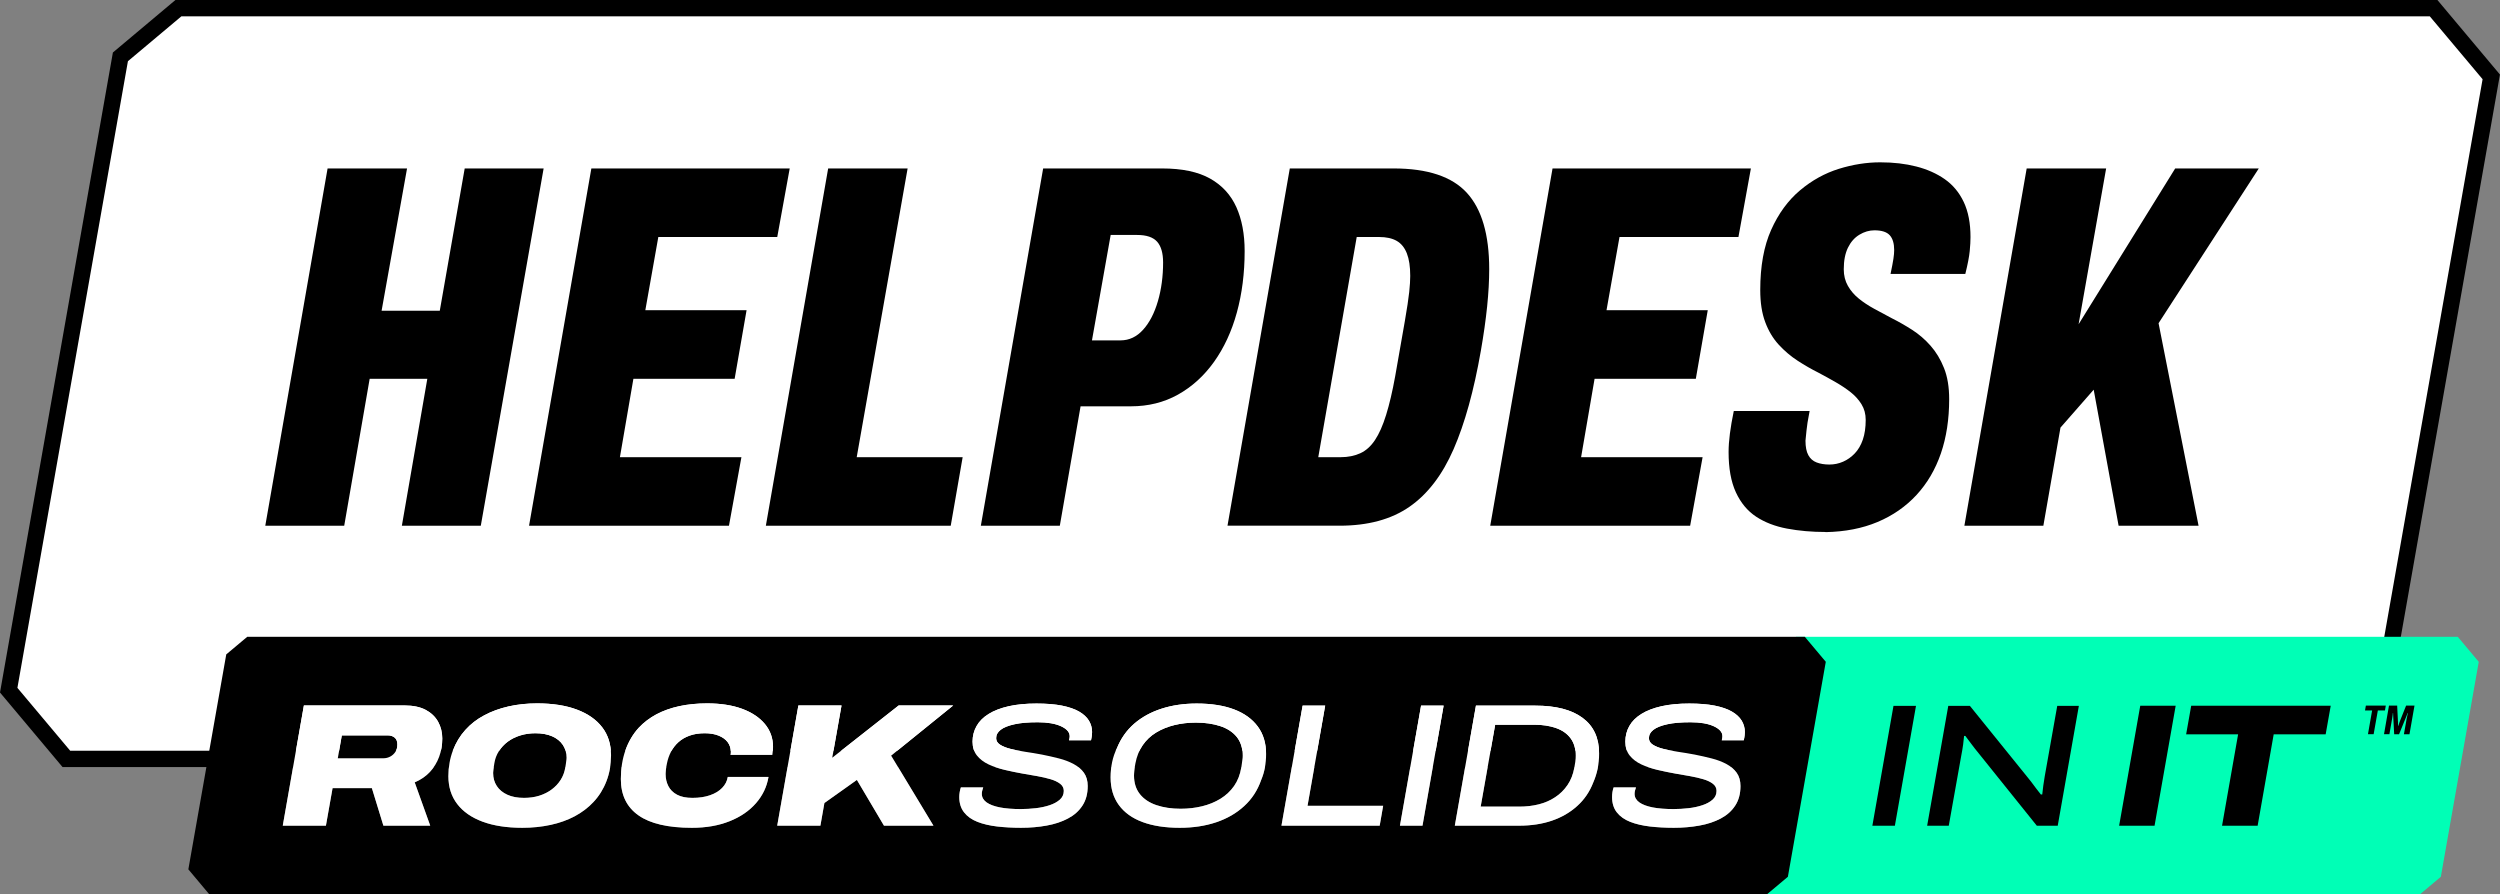
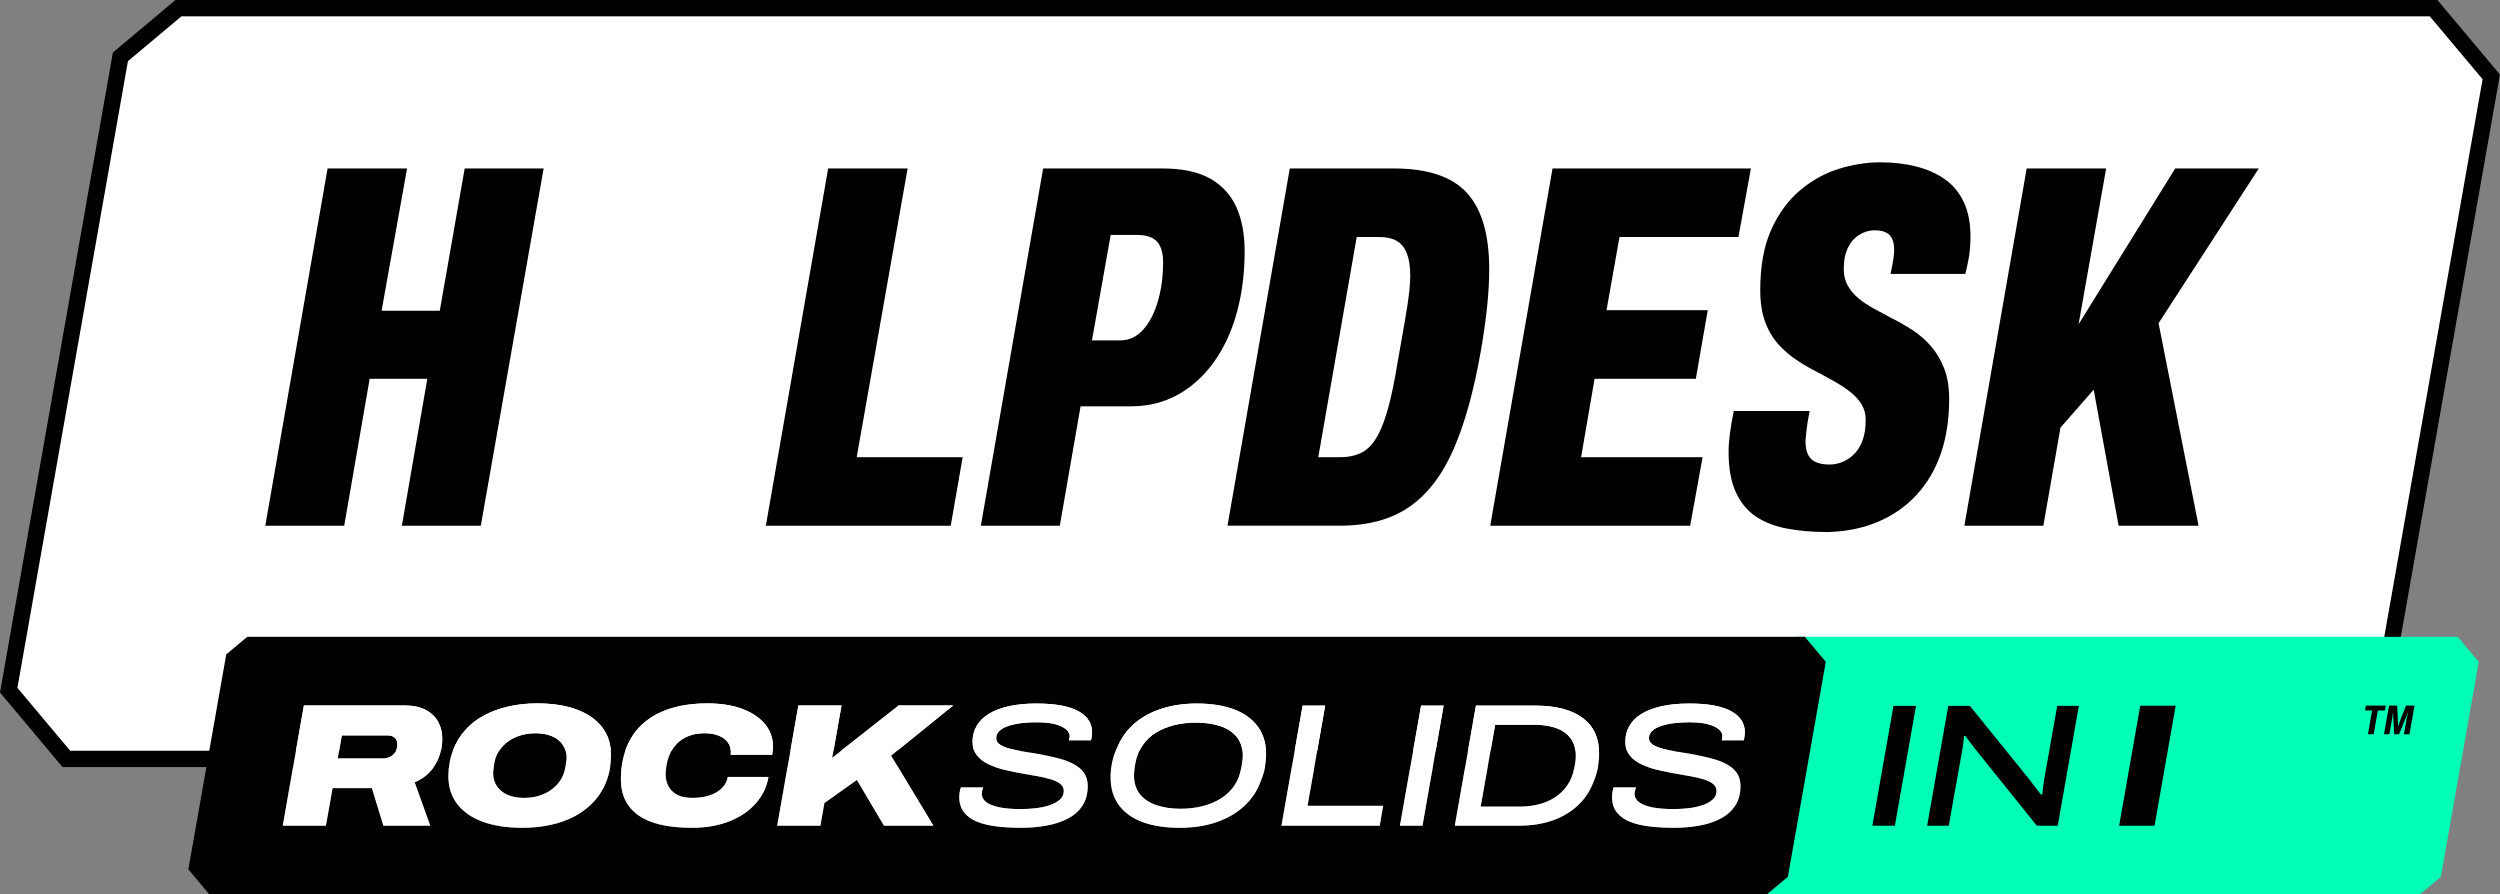
<svg xmlns="http://www.w3.org/2000/svg" id="Layer_2" data-name="Layer 2" viewBox="0 0 611.9 218.91">
  <rect x="0" y="0" width="611.9" height="218.91" fill="#808080" stroke="none" />
  <defs>
    <style> .cls-1 { fill: #fff; } .cls-2 { fill: #00ffb6; } </style>
  </defs>
  <g id="rs">
    <polygon class="cls-1" points="16.25 185.76 2.13 168.93 29.47 13.91 43.66 2 595.65 2 609.77 18.82 582.44 173.84 568.24 185.76 16.25 185.76" />
    <path d="M594.72,4l4.08,4.86,8.84,10.53-27.05,153.38-13.08,10.98H17.18l-5.32-6.34-7.6-9.05L31.31,14.98l13.08-10.98h550.33M596.59,0H42.94c-5.78,4.85-9.53,8-15.31,12.85L0,169.5c6.21,7.41,9.1,10.84,15.31,18.25h553.65c5.78-4.85,9.53-8,15.31-12.85l27.62-156.65c-6.21-7.41-9.1-10.84-15.31-18.25h0Z" />
    <g>
      <path d="M64.93,128.68l15.25-87.45h19.45l-6.23,34.83h14.24l6.1-34.83h19.32l-15.38,87.45h-19.32l6.23-35.97h-14.11l-6.23,35.97h-19.32Z" />
-       <path d="M129.49,128.68l15.25-87.45h48.55l-3.05,16.78h-29.11l-3.18,17.92h24.78l-2.92,16.78h-24.78l-3.3,19.19h29.74l-3.05,16.78h-48.93Z" />
      <path d="M187.45,128.68l15.25-87.45h19.45l-12.46,70.67h25.93l-2.92,16.78h-45.25Z" />
      <path d="M240.07,128.68l15.25-87.45h29.11c4.91,0,8.83.83,11.76,2.48s5.06,3.98,6.42,6.99c1.35,3.01,2.03,6.59,2.03,10.74,0,5.42-.64,10.44-1.91,15.06-1.27,4.62-3.14,8.64-5.59,12.08-2.46,3.43-5.4,6.1-8.83,8.01-3.43,1.91-7.27,2.86-11.5,2.86h-12.33l-5.08,29.23h-19.32ZM267.27,83.31h6.99c2.12,0,3.96-.87,5.53-2.61,1.57-1.74,2.77-4.07,3.62-6.99.85-2.92,1.27-6.08,1.27-9.47,0-2.29-.49-3.98-1.46-5.08-.98-1.1-2.61-1.65-4.89-1.65h-6.48l-4.58,25.8Z" />
      <path d="M300.44,128.68l15.25-87.45h25.42c8.3,0,14.28,1.99,17.92,5.97,3.64,3.98,5.47,10.21,5.47,18.68,0,2.8-.17,5.85-.51,9.15-.34,3.3-.85,6.91-1.53,10.8-1.7,9.75-3.92,17.77-6.67,24.09-2.75,6.31-6.35,11.02-10.8,14.11-4.45,3.09-10.15,4.64-17.1,4.64h-27.45ZM322.68,111.9h5.47c1.78,0,3.37-.32,4.77-.95s2.61-1.72,3.62-3.24c1.02-1.53,1.93-3.58,2.73-6.17.8-2.58,1.55-5.74,2.22-9.47,1.02-5.76,1.8-10.23,2.35-13.41.55-3.18.91-5.57,1.08-7.18.17-1.61.25-2.92.25-3.94,0-2.29-.28-4.13-.83-5.53-.55-1.4-1.38-2.42-2.48-3.05-1.1-.63-2.54-.95-4.32-.95h-5.47l-9.41,53.89Z" />
      <path d="M364.75,128.68l15.25-87.45h48.55l-3.05,16.78h-29.11l-3.18,17.92h24.78l-2.92,16.78h-24.78l-3.3,19.19h29.74l-3.05,16.78h-48.93Z" />
      <path d="M446.86,130.21c-3.39,0-6.55-.28-9.47-.83-2.92-.55-5.45-1.53-7.56-2.92-2.12-1.4-3.77-3.39-4.96-5.97-1.19-2.58-1.78-5.87-1.78-9.85,0-1.35.11-2.86.32-4.51.21-1.65.53-3.5.95-5.53h18.56c-.43,2.21-.68,3.79-.76,4.77-.09.98-.17,1.8-.25,2.48,0,1.53.23,2.71.7,3.56.46.85,1.14,1.44,2.03,1.78.89.34,1.93.51,3.11.51s2.31-.23,3.37-.7c1.06-.46,2.01-1.14,2.86-2.03.85-.89,1.5-2.01,1.97-3.37.46-1.35.7-2.96.7-4.83,0-1.44-.34-2.71-1.02-3.81-.68-1.1-1.55-2.08-2.61-2.92-1.06-.85-2.29-1.67-3.69-2.48-1.4-.8-2.82-1.59-4.26-2.35-1.7-.85-3.39-1.82-5.08-2.92-1.7-1.1-3.24-2.42-4.64-3.94-1.4-1.53-2.5-3.37-3.3-5.53-.81-2.16-1.21-4.77-1.21-7.82,0-5.85.89-10.76,2.67-14.74,1.78-3.98,4.13-7.2,7.05-9.66,2.92-2.46,6.1-4.21,9.53-5.28,3.43-1.06,6.8-1.59,10.1-1.59s6.16.34,8.83,1.02c2.67.68,5,1.72,6.99,3.11,1.99,1.4,3.54,3.26,4.64,5.59,1.1,2.33,1.65,5.19,1.65,8.58,0,.93-.06,2.08-.19,3.43-.13,1.36-.49,3.22-1.08,5.59h-18.3c.34-1.61.57-2.84.7-3.69.13-.85.19-1.57.19-2.16,0-1.61-.36-2.82-1.08-3.62-.72-.8-1.97-1.21-3.75-1.21-1.27,0-2.5.36-3.69,1.08-1.19.72-2.12,1.78-2.8,3.18-.68,1.4-1.02,3.16-1.02,5.28,0,1.53.34,2.88,1.02,4.07.68,1.19,1.57,2.22,2.67,3.11,1.1.89,2.35,1.72,3.75,2.48,1.4.76,2.82,1.53,4.26,2.29,1.69.85,3.37,1.8,5.02,2.86,1.65,1.06,3.16,2.35,4.51,3.88,1.35,1.53,2.46,3.35,3.3,5.47.85,2.12,1.27,4.66,1.27,7.63,0,4.92-.68,9.34-2.03,13.28-1.36,3.94-3.35,7.33-5.97,10.17-2.63,2.84-5.8,5.04-9.53,6.61-3.73,1.57-7.97,2.39-12.71,2.48Z" />
      <path d="M480.8,128.68l15.25-87.45h19.45l-6.74,38.13,23.64-38.13h20.46l-24.53,37.88,9.79,49.57h-19.57l-6.1-33.3-8.13,9.28-4.19,24.02h-19.32Z" />
    </g>
    <g>
-       <path class="cls-2" d="M601.56,155.86h-161.94c-1.94,1.63-3.2,2.69-5.14,4.32l-9.28,52.61c2.09,2.49,3.06,3.64,5.14,6.13h161.94c1.94-1.63,3.2-2.69,5.14-4.32l9.28-52.61c-2.09-2.49-3.06-3.64-5.14-6.13Z" />
+       <path class="cls-2" d="M601.56,155.86h-161.94c-1.94,1.63-3.2,2.69-5.14,4.32l-9.28,52.61c2.09,2.49,3.06,3.64,5.14,6.13h161.94c1.94-1.63,3.2-2.69,5.14-4.32l9.28-52.61Z" />
      <g id="rocksolids_tło_czarny" data-name="rocksolids + tło czarny">
        <g>
          <path d="M385.67,184.95c0,.2,0,.42-.02.66-.02.24-.04.54-.09.9-.04.35-.12.82-.23,1.39-.29,1.62-.84,3.04-1.67,4.25-.83,1.21-1.84,2.21-3.04,2.99-1.19.79-2.53,1.37-4.02,1.74-1.48.37-3.05.55-4.7.55h-9.49l3.55-20.05h9.53c2.03,0,3.81.27,5.35.81,1.54.54,2.73,1.37,3.57,2.5s1.26,2.55,1.26,4.26Z" />
          <path d="M304.16,184.99c0,.14-.01.3-.02.47-.02.17-.04.36-.07.58-.02.21-.06.47-.1.77-.05.3-.1.64-.15,1.04-.29,1.74-.87,3.25-1.76,4.52-.88,1.26-2,2.31-3.35,3.14-1.36.83-2.86,1.44-4.51,1.84-1.66.4-3.4.6-5.22.6-2.23,0-4.2-.3-5.92-.88-1.73-.58-3.08-1.48-4.05-2.69-.97-1.22-1.45-2.73-1.45-4.56,0-.17.01-.34.02-.51.02-.17.03-.37.04-.58.02-.21.05-.47.09-.77.04-.3.11-.66.19-1.09.32-1.71.91-3.2,1.78-4.47.87-1.27,1.97-2.31,3.31-3.12,1.34-.81,2.84-1.42,4.49-1.82,1.65-.4,3.39-.6,5.22-.6,2.25,0,4.24.29,5.96.86,1.73.57,3.08,1.45,4.05,2.65.96,1.2,1.45,2.74,1.45,4.62Z" />
          <path d="M138.66,185.46c0,.11-.01.23-.02.36-.02.13-.03.28-.05.45-.01.17-.04.39-.08.64-.04.26-.09.57-.15.94-.17,1.09-.54,2.09-1.11,3-.57.91-1.31,1.7-2.2,2.37-.9.67-1.92,1.18-3.06,1.54s-2.38.53-3.72.53c-1.6,0-2.96-.25-4.09-.77-1.12-.51-1.99-1.22-2.58-2.13-.6-.92-.9-1.97-.9-3.17,0-.11,0-.23.02-.34.01-.11.03-.26.04-.45.02-.18.04-.4.09-.66.04-.26.09-.57.15-.94.17-1.09.54-2.08,1.11-2.97.57-.9,1.3-1.68,2.18-2.34.88-.65,1.9-1.16,3.04-1.51,1.14-.36,2.38-.54,3.72-.54,1.59,0,2.96.25,4.1.75s2.01,1.2,2.61,2.1c.6.89.9,1.94.9,3.14Z" />
          <path d="M97.26,182.21c0,.71-.16,1.32-.49,1.82-.33.5-.75.88-1.26,1.15s-1.06.41-1.63.41h-11.2l.98-5.6h11.21c.71,0,1.29.18,1.73.55.44.37.66.93.66,1.67Z" />
          <path d="M441.74,155.86H60.52c-1.94,1.62-3.2,2.68-5.14,4.31l-9.28,52.61c2.09,2.49,3.05,3.64,5.14,6.13h381.22c1.94-1.63,3.2-2.68,5.14-4.31l9.28-52.62c-2.09-2.48-3.05-3.64-5.14-6.12ZM107.48,185.25c-.51,1.39-1.27,2.63-2.26,3.69-1,1.07-2.24,1.92-3.72,2.55l3.8,10.6h-11.46l-2.82-9.19h-9.62l-1.63,9.19h-10.56l5.17-29.42h24.64c2.11,0,3.84.37,5.19,1.09,1.36.73,2.37,1.71,3.04,2.93.67,1.23,1,2.58,1,4.06,0,1.6-.25,3.1-.77,4.5ZM148.43,191.21c-.75,1.95-1.82,3.66-3.19,5.11-1.28,1.37-2.8,2.52-4.57,3.47-1.77.94-3.74,1.64-5.9,2.11-2.17.47-4.48.71-6.93.71-3.79,0-7.04-.5-9.73-1.5-2.69-1-4.76-2.44-6.2-4.32-1.44-1.88-2.16-4.15-2.16-6.8,0-2.25.36-4.34,1.09-6.26.73-1.93,1.75-3.62,3.06-5.07,1.28-1.43,2.81-2.62,4.6-3.57,1.78-.96,3.76-1.68,5.94-2.18,2.18-.5,4.53-.75,7.03-.75,3.8,0,7.04.51,9.73,1.52,2.7,1.01,4.76,2.46,6.2,4.34,1.44,1.88,2.16,4.16,2.16,6.84,0,2.28-.37,4.4-1.13,6.35ZM189.16,183.77c-.02.33-.07.66-.12,1h-10.27c.03-.14.05-.28.07-.42,0-.15.02-.27.02-.39,0-.88-.26-1.66-.77-2.33-.51-.67-1.25-1.2-2.2-1.58-.96-.39-2.09-.58-3.4-.58-1.4,0-2.63.19-3.7.58-1.07.38-1.99.92-2.74,1.6-.76.69-1.36,1.47-1.82,2.36-.45.88-.78,1.82-.98,2.82-.09.4-.15.73-.19,1-.05.27-.08.51-.09.71-.01.2-.03.36-.04.49-.02.13-.02.26-.02.41,0,1.08.22,2.07.68,2.97.46.9,1.17,1.6,2.14,2.11.97.52,2.22.77,3.76.77,1.63,0,3.05-.21,4.28-.64,1.22-.42,2.22-1.02,2.97-1.79.76-.77,1.22-1.67,1.39-2.7h9.97c-.4,2.4-1.42,4.54-3.06,6.42-1.64,1.88-3.79,3.36-6.46,4.42-2.67,1.07-5.74,1.61-9.22,1.61-5.84,0-10.2-1.01-13.08-3.04-2.88-2.02-4.32-4.99-4.32-8.89,0-2.6.38-4.95,1.13-7.06.76-2.11,1.83-3.93,3.23-5.47,1.23-1.32,2.67-2.41,4.32-3.3,1.65-.88,3.53-1.55,5.62-2.01,2.1-.45,4.37-.68,6.82-.68,3.28,0,6.13.44,8.54,1.32,2.41.89,4.27,2.13,5.6,3.73,1.32,1.59,1.99,3.46,1.99,5.6,0,.31-.02.63-.05.96ZM228.47,202.09h-12.11l-6.63-11.2-7.95,5.65-.98,5.55h-10.57l5.18-29.42h10.56l-2.27,12.79,16.26-12.79h13.34l-15.18,12.28,10.35,17.14ZM267.25,179.92c-.02.3-.1.72-.21,1.26h-5.39c.09-.28.14-.51.15-.68.02-.17.02-.27.02-.3,0-.97-.7-1.78-2.11-2.44-1.42-.65-3.32-.98-5.71-.98s-4.18.16-5.69.49c-1.51.33-2.64.78-3.38,1.35s-1.11,1.25-1.11,2.05c0,.66.32,1.19.96,1.6.64.42,1.5.76,2.57,1.03,1.07.27,2.26.51,3.59.71,1.32.19,2.69.42,4.08.68,1.43.28,2.81.6,4.15.94,1.34.34,2.55.8,3.61,1.37,1.07.57,1.91,1.29,2.53,2.16.61.87.92,1.94.92,3.23,0,1.88-.43,3.48-1.29,4.79-.85,1.31-2.03,2.36-3.55,3.16-1.51.8-3.25,1.38-5.21,1.73-1.97.36-4.07.54-6.29.54-2.08,0-4.03-.11-5.86-.32-1.82-.22-3.43-.59-4.81-1.14-1.38-.54-2.47-1.31-3.25-2.31-.78-.99-1.18-2.25-1.18-3.76,0-.4.04-.81.11-1.24.07-.43.17-.8.28-1.11h5.47c-.05.17-.12.4-.21.68-.09.29-.13.59-.13.9,0,.83.39,1.52,1.16,2.08.77.55,1.86.96,3.29,1.24,1.42.27,3.12.4,5.09.4,1.2,0,2.41-.07,3.65-.21s2.38-.39,3.4-.73c1.03-.34,1.86-.8,2.51-1.37.64-.57.96-1.28.96-2.14,0-.71-.3-1.29-.9-1.75-.6-.45-1.38-.83-2.35-1.11-.97-.29-2.05-.54-3.23-.75-1.18-.21-2.37-.42-3.57-.62-1.46-.26-2.91-.56-4.36-.9-1.46-.34-2.78-.79-3.98-1.34-1.2-.56-2.15-1.29-2.87-2.19-.71-.89-1.07-2.03-1.07-3.4s.33-2.67.99-3.82c.65-1.16,1.64-2.14,2.95-2.95,1.31-.82,2.94-1.44,4.9-1.89,1.95-.44,4.22-.66,6.82-.66,2.42,0,4.49.17,6.22.51,1.72.35,3.13.83,4.21,1.46,1.09.63,1.88,1.37,2.4,2.22.51.86.77,1.78.77,2.78,0,.2-.02.45-.05.75ZM309.59,187.9c-.2,1.05-.5,2.05-.9,2.99-.88,2.54-2.27,4.68-4.17,6.41-1.89,1.74-4.17,3.06-6.84,3.96-2.67.9-5.64,1.35-8.92,1.35-3.56,0-6.6-.47-9.13-1.41-2.52-.94-4.45-2.33-5.79-4.17-1.34-1.84-2.01-4.09-2.01-6.74,0-1.34.13-2.61.38-3.8.26-1.2.64-2.31,1.16-3.34.97-2.4,2.38-4.4,4.23-6.01,1.86-1.61,4.09-2.84,6.7-3.68,2.6-.84,5.48-1.26,8.61-1.26,3.57,0,6.61.48,9.13,1.43,2.53.96,4.46,2.36,5.82,4.2,1.35,1.83,2.03,4.08,2.03,6.73,0,1.17-.1,2.28-.3,3.34ZM337.69,202.09h-24.04l5.18-29.38h5.52l-4.32,24.51h18.51l-.85,4.87ZM348.17,202.09h-5.52l5.17-29.38h5.52l-5.17,29.38ZM391.04,188.15c-.25,1.17-.6,2.27-1.05,3.3-.88,2.31-2.2,4.25-3.96,5.83-1.75,1.59-3.82,2.78-6.22,3.6-2.39.81-5.05,1.21-7.95,1.21h-15.78l5.17-29.38h14.54c5.02,0,8.88,1,11.57,3,2.69,1.99,4.04,4.9,4.04,8.72,0,1.31-.12,2.55-.36,3.72ZM427.02,179.92c-.02.3-.1.72-.21,1.26h-5.39c.09-.28.14-.51.15-.68.02-.17.02-.27.02-.3,0-.97-.7-1.78-2.11-2.44-1.42-.65-3.32-.98-5.71-.98s-4.18.16-5.69.49c-1.51.33-2.64.78-3.38,1.35s-1.11,1.25-1.11,2.05c0,.66.32,1.19.96,1.6.64.42,1.5.76,2.57,1.03,1.07.27,2.26.51,3.59.71,1.32.19,2.69.42,4.08.68,1.43.28,2.81.6,4.15.94,1.34.34,2.55.8,3.62,1.37,1.06.57,1.9,1.29,2.52,2.16.61.87.92,1.94.92,3.23,0,1.88-.43,3.48-1.29,4.79-.85,1.31-2.03,2.36-3.54,3.16-1.52.8-3.25,1.38-5.22,1.73-1.97.36-4.07.54-6.29.54-2.08,0-4.03-.11-5.86-.32-1.82-.22-3.43-.59-4.81-1.14-1.38-.54-2.46-1.31-3.25-2.31-.78-.99-1.17-2.25-1.17-3.76,0-.4.03-.81.1-1.24.07-.43.17-.8.28-1.11h5.47c-.05.17-.12.4-.21.68-.09.29-.13.59-.13.9,0,.83.39,1.52,1.16,2.08.77.55,1.86.96,3.29,1.24,1.42.27,3.12.4,5.09.4,1.2,0,2.41-.07,3.66-.21,1.24-.14,2.37-.39,3.39-.73,1.03-.34,1.87-.8,2.51-1.37.64-.57.96-1.28.96-2.14,0-.71-.3-1.29-.9-1.75-.6-.45-1.38-.83-2.35-1.11-.97-.29-2.05-.54-3.23-.75-1.18-.21-2.37-.42-3.57-.62-1.45-.26-2.91-.56-4.36-.9-1.46-.34-2.78-.79-3.98-1.34-1.2-.56-2.15-1.29-2.87-2.19-.71-.89-1.06-2.03-1.06-3.4s.32-2.67.98-3.82c.65-1.16,1.64-2.14,2.95-2.95,1.31-.82,2.94-1.44,4.9-1.89,1.95-.44,4.22-.66,6.82-.66,2.42,0,4.49.17,6.22.51,1.72.35,3.13.83,4.21,1.46,1.09.63,1.88,1.37,2.4,2.22.51.86.77,1.78.77,2.78,0,.2-.02.45-.05.75Z" />
          <path class="cls-1" d="M427.07,179.17c0,.2-.02.45-.05.75-.02.3-.1.72-.21,1.26h-5.39c.09-.28.14-.51.15-.68.02-.17.02-.27.02-.3,0-.97-.7-1.78-2.11-2.44-1.42-.65-3.32-.98-5.71-.98s-4.18.16-5.69.49c-1.51.33-2.64.78-3.38,1.35s-1.11,1.25-1.11,2.05c0,.66.32,1.19.96,1.6.64.42,1.5.76,2.57,1.03,1.07.27,2.26.51,3.59.71,1.32.19,2.69.42,4.08.68,1.43.28,2.81.6,4.15.94,1.34.34,2.55.8,3.62,1.37,1.06.57,1.9,1.29,2.52,2.16.61.87.92,1.94.92,3.23,0,1.88-.43,3.48-1.29,4.79-.85,1.31-2.03,2.36-3.54,3.16-1.52.8-3.25,1.38-5.22,1.73-1.97.36-4.07.54-6.29.54-2.08,0-4.03-.11-5.86-.32-1.82-.22-3.43-.59-4.81-1.14-1.38-.54-2.46-1.31-3.25-2.31-.78-.99-1.17-2.25-1.17-3.76,0-.4.03-.81.1-1.24.07-.43.17-.8.28-1.11h5.47c-.05.17-.12.4-.21.68-.09.29-.13.59-.13.9,0,.83.39,1.52,1.16,2.08.77.55,1.86.96,3.29,1.24,1.42.27,3.12.4,5.09.4,1.2,0,2.41-.07,3.66-.21,1.24-.14,2.37-.39,3.39-.73,1.03-.34,1.87-.8,2.51-1.37.64-.57.96-1.28.96-2.14,0-.71-.3-1.29-.9-1.75-.6-.45-1.38-.83-2.35-1.11-.97-.29-2.05-.54-3.23-.75-1.18-.21-2.37-.42-3.57-.62-1.45-.26-2.91-.56-4.36-.9-1.46-.34-2.78-.79-3.98-1.34-1.2-.56-2.15-1.29-2.87-2.19-.71-.89-1.06-2.03-1.06-3.4s.32-2.67.98-3.82c.65-1.16,1.64-2.14,2.95-2.95,1.31-.82,2.94-1.44,4.9-1.89,1.95-.44,4.22-.66,6.82-.66,2.42,0,4.49.17,6.22.51,1.72.35,3.13.83,4.21,1.46,1.09.63,1.88,1.37,2.4,2.22.51.86.77,1.78.77,2.78Z" />
          <path class="cls-1" d="M387.36,175.71c-2.69-2-6.55-3-11.57-3h-14.54l-5.17,29.38h15.78c2.9,0,5.56-.4,7.95-1.21,2.4-.82,4.47-2.01,6.22-3.6,1.76-1.58,3.08-3.52,3.96-5.83.45-1.03.8-2.13,1.05-3.3.24-1.17.36-2.41.36-3.72,0-3.82-1.35-6.73-4.04-8.72ZM385.65,185.61c-.02.24-.04.54-.09.9-.04.35-.12.82-.23,1.39-.29,1.62-.84,3.04-1.67,4.25-.83,1.21-1.84,2.21-3.04,2.99-1.19.79-2.53,1.37-4.02,1.74-1.48.37-3.05.55-4.7.55h-9.49l3.55-20.05h9.53c2.03,0,3.81.27,5.35.81,1.54.54,2.73,1.37,3.57,2.5s1.26,2.55,1.26,4.26c0,.2,0,.42-.02.66Z" />
          <polygon class="cls-1" points="353.34 172.71 348.17 202.09 342.65 202.09 347.82 172.71 353.34 172.71" />
          <polygon class="cls-1" points="338.54 197.22 337.69 202.09 313.65 202.09 318.83 172.71 324.35 172.71 320.03 197.22 338.54 197.22" />
          <path class="cls-1" d="M307.86,177.83c-1.36-1.84-3.29-3.24-5.82-4.2-2.52-.95-5.56-1.43-9.13-1.43-3.13,0-6.01.42-8.61,1.26-2.61.84-4.84,2.07-6.7,3.68-1.85,1.61-3.26,3.61-4.23,6.01-.52,1.03-.9,2.14-1.16,3.34-.25,1.19-.38,2.46-.38,3.8,0,2.65.67,4.9,2.01,6.74,1.34,1.84,3.27,3.23,5.79,4.17,2.53.94,5.57,1.41,9.13,1.41,3.28,0,6.25-.45,8.92-1.35,2.67-.9,4.95-2.22,6.84-3.96,1.9-1.73,3.29-3.87,4.17-6.41.4-.94.7-1.94.9-2.99.2-1.06.3-2.17.3-3.34,0-2.65-.68-4.9-2.03-6.73ZM304.14,185.46c-.02.17-.04.36-.07.58-.02.21-.06.47-.1.77-.05.3-.1.64-.15,1.04-.29,1.74-.87,3.25-1.76,4.52-.88,1.26-2,2.31-3.35,3.14-1.36.83-2.86,1.44-4.51,1.84-1.66.4-3.4.6-5.22.6-2.23,0-4.2-.3-5.92-.88-1.73-.58-3.08-1.48-4.05-2.69-.97-1.22-1.45-2.73-1.45-4.56,0-.17.01-.34.02-.51.02-.17.03-.37.04-.58.02-.21.05-.47.09-.77.04-.3.11-.66.19-1.09.32-1.71.91-3.2,1.78-4.47.87-1.27,1.97-2.31,3.31-3.12,1.34-.81,2.84-1.42,4.49-1.82,1.65-.4,3.39-.6,5.22-.6,2.25,0,4.24.29,5.96.86,1.73.57,3.08,1.45,4.05,2.65.96,1.2,1.45,2.74,1.45,4.62,0,.14-.01.3-.02.47Z" />
          <path class="cls-1" d="M267.3,179.17c0,.2-.02.45-.05.75-.02.3-.1.72-.21,1.26h-5.39c.09-.28.14-.51.15-.68.02-.17.02-.27.02-.3,0-.97-.7-1.78-2.11-2.44-1.42-.65-3.32-.98-5.71-.98s-4.18.16-5.69.49c-1.51.33-2.64.78-3.38,1.35s-1.11,1.25-1.11,2.05c0,.66.32,1.19.96,1.6.64.42,1.5.76,2.57,1.03,1.07.27,2.26.51,3.59.71,1.32.19,2.69.42,4.08.68,1.43.28,2.81.6,4.15.94,1.34.34,2.55.8,3.61,1.37,1.07.57,1.91,1.29,2.53,2.16.61.87.92,1.94.92,3.23,0,1.88-.43,3.48-1.29,4.79-.85,1.31-2.03,2.36-3.55,3.16-1.51.8-3.25,1.38-5.21,1.73-1.97.36-4.07.54-6.29.54-2.08,0-4.03-.11-5.86-.32-1.82-.22-3.43-.59-4.81-1.14-1.38-.54-2.47-1.31-3.25-2.31-.78-.99-1.18-2.25-1.18-3.76,0-.4.04-.81.11-1.24.07-.43.17-.8.28-1.11h5.47c-.05.17-.12.4-.21.68-.09.29-.13.59-.13.9,0,.83.39,1.52,1.16,2.08.77.55,1.86.96,3.29,1.24,1.42.27,3.12.4,5.09.4,1.2,0,2.41-.07,3.65-.21s2.38-.39,3.4-.73c1.03-.34,1.86-.8,2.51-1.37.64-.57.96-1.28.96-2.14,0-.71-.3-1.29-.9-1.75-.6-.45-1.38-.83-2.35-1.11-.97-.29-2.05-.54-3.23-.75-1.18-.21-2.37-.42-3.57-.62-1.46-.26-2.91-.56-4.36-.9-1.46-.34-2.78-.79-3.98-1.34-1.2-.56-2.15-1.29-2.87-2.19-.71-.89-1.07-2.03-1.07-3.4s.33-2.67.99-3.82c.65-1.16,1.64-2.14,2.95-2.95,1.31-.82,2.94-1.44,4.9-1.89,1.95-.44,4.22-.66,6.82-.66,2.42,0,4.49.17,6.22.51,1.72.35,3.13.83,4.21,1.46,1.09.63,1.88,1.37,2.4,2.22.51.86.77,1.78.77,2.78Z" />
          <polygon class="cls-1" points="218.12 184.95 228.47 202.09 216.36 202.09 209.73 190.89 201.78 196.54 200.8 202.09 190.23 202.09 195.41 172.67 205.97 172.67 203.7 185.46 219.96 172.67 233.3 172.67 218.12 184.95" />
          <path class="cls-1" d="M189.21,182.81c0,.31-.02.63-.05.96-.02.33-.07.66-.12,1h-10.27c.03-.14.05-.28.07-.42,0-.15.02-.27.02-.39,0-.88-.26-1.66-.77-2.33-.51-.67-1.25-1.2-2.2-1.58-.96-.39-2.09-.58-3.4-.58-1.4,0-2.63.19-3.7.58-1.07.38-1.99.92-2.74,1.6-.76.69-1.36,1.47-1.82,2.36-.45.88-.78,1.82-.98,2.82-.09.4-.15.73-.19,1-.05.27-.08.51-.09.71-.01.2-.03.36-.04.49-.02.13-.02.26-.02.41,0,1.08.22,2.07.68,2.97.46.9,1.17,1.6,2.14,2.11.97.52,2.22.77,3.76.77,1.63,0,3.05-.21,4.28-.64,1.22-.42,2.22-1.02,2.97-1.79.76-.77,1.22-1.67,1.39-2.7h9.97c-.4,2.4-1.42,4.54-3.06,6.42-1.64,1.88-3.79,3.36-6.46,4.42-2.67,1.07-5.74,1.61-9.22,1.61-5.84,0-10.2-1.01-13.08-3.04-2.88-2.02-4.32-4.99-4.32-8.89,0-2.6.38-4.95,1.13-7.06.76-2.11,1.83-3.93,3.23-5.47,1.23-1.32,2.67-2.41,4.32-3.3,1.65-.88,3.53-1.55,5.62-2.01,2.1-.45,4.37-.68,6.82-.68,3.28,0,6.13.44,8.54,1.32,2.41.89,4.27,2.13,5.6,3.73,1.32,1.59,1.99,3.46,1.99,5.6Z" />
          <path class="cls-1" d="M147.4,178.02c-1.44-1.88-3.5-3.33-6.2-4.34-2.69-1.01-5.93-1.52-9.73-1.52-2.5,0-4.85.25-7.03.75-2.18.5-4.16,1.22-5.94,2.18-1.79.95-3.32,2.14-4.6,3.57-1.31,1.45-2.33,3.14-3.06,5.07-.73,1.92-1.09,4.01-1.09,6.26,0,2.65.72,4.92,2.16,6.8,1.44,1.88,3.51,3.32,6.2,4.32,2.69,1,5.94,1.5,9.73,1.5,2.45,0,4.76-.24,6.93-.71,2.16-.47,4.13-1.17,5.9-2.11,1.77-.95,3.29-2.1,4.57-3.47,1.37-1.45,2.44-3.16,3.19-5.11.76-1.95,1.13-4.07,1.13-6.35,0-2.68-.72-4.96-2.16-6.84ZM138.64,185.82c-.02.13-.03.28-.05.45-.01.17-.04.39-.08.64-.04.26-.09.57-.15.94-.17,1.09-.54,2.09-1.11,3-.57.91-1.31,1.7-2.2,2.37-.9.67-1.92,1.18-3.06,1.54s-2.38.53-3.72.53c-1.6,0-2.96-.25-4.09-.77-1.12-.51-1.99-1.22-2.58-2.13-.6-.92-.9-1.97-.9-3.17,0-.11,0-.23.02-.34.01-.11.03-.26.04-.45.02-.18.04-.4.09-.66.04-.26.09-.57.15-.94.17-1.09.54-2.08,1.11-2.97.57-.9,1.3-1.68,2.18-2.34.88-.65,1.9-1.16,3.04-1.51,1.14-.36,2.38-.54,3.72-.54,1.59,0,2.96.25,4.1.75s2.01,1.2,2.61,2.1c.6.89.9,1.94.9,3.14,0,.11-.01.23-.02.36Z" />
          <path class="cls-1" d="M107.48,185.25c.52-1.4.77-2.9.77-4.5,0-1.48-.33-2.83-1-4.06-.67-1.22-1.68-2.2-3.04-2.93-1.35-.72-3.08-1.09-5.19-1.09h-24.64l-5.17,29.42h10.56l1.63-9.19h9.62l2.82,9.19h11.46l-3.8-10.6c1.48-.63,2.72-1.48,3.72-2.55.99-1.06,1.75-2.3,2.26-3.69ZM96.77,184.03c-.33.5-.75.88-1.26,1.15s-1.06.41-1.63.41h-11.2l.98-5.6h11.21c.71,0,1.29.18,1.73.55.44.37.66.93.66,1.67s-.16,1.32-.49,1.82Z" />
        </g>
      </g>
      <g>
        <path d="M458.28,202.1l5.17-29.33h5.51l-5.17,29.33h-5.51Z" />
        <path d="M471.69,202.1l5.17-29.33h5.29l14.21,17.59c.23.26.52.63.88,1.11.36.48.74,1,1.15,1.54.41.54.79,1.02,1.13,1.45h.34c.06-.6.14-1.33.26-2.2.11-.87.23-1.6.34-2.2l3.07-17.29h5.29l-5.17,29.33h-5.12l-14.26-17.76c-.57-.68-1.16-1.44-1.77-2.26-.61-.83-1.1-1.48-1.47-1.96h-.3c-.03.46-.11,1.15-.23,2.07s-.29,1.9-.49,2.92l-3.03,16.99h-5.29Z" />
        <path d="M518.68,202.1l5.17-29.37h8.67l-5.17,29.37h-8.67Z" />
-         <path d="M543.87,202.1l3.93-22.37h-12.72l1.24-7h34.15l-1.24,7h-12.72l-3.93,22.37h-8.71Z" />
      </g>
      <g>
        <polygon points="583.95 172.7 579.07 172.7 578.86 173.9 580.6 173.9 579.58 179.71 580.97 179.71 582 173.9 583.74 173.9 583.95 172.7" />
        <path d="M588.92,172.7l-1.47,3.69c-.05.13-.1.27-.15.41-.05.15-.1.29-.15.44-.05.15-.1.28-.14.41h-.07c0-.14,0-.29,0-.46,0-.17,0-.33-.01-.47s0-.26-.02-.33l-.18-3.69h-2l-1.22,7.01h1.32l.68-3.91c.02-.12.04-.25.06-.4.02-.15.04-.31.06-.46.02-.15.03-.29.04-.41h.06c0,.13.01.28.02.46,0,.18.01.32.02.43l.23,4.3h1.19l1.76-4.32c.03-.09.07-.19.11-.29.04-.11.08-.21.12-.31.04-.1.07-.19.1-.27h.08c-.02.08-.05.19-.08.34-.03.14-.07.3-.11.46-.04.17-.07.33-.1.47l-.69,3.91h1.36l1.23-7.01h-2.05Z" />
      </g>
    </g>
  </g>
</svg>